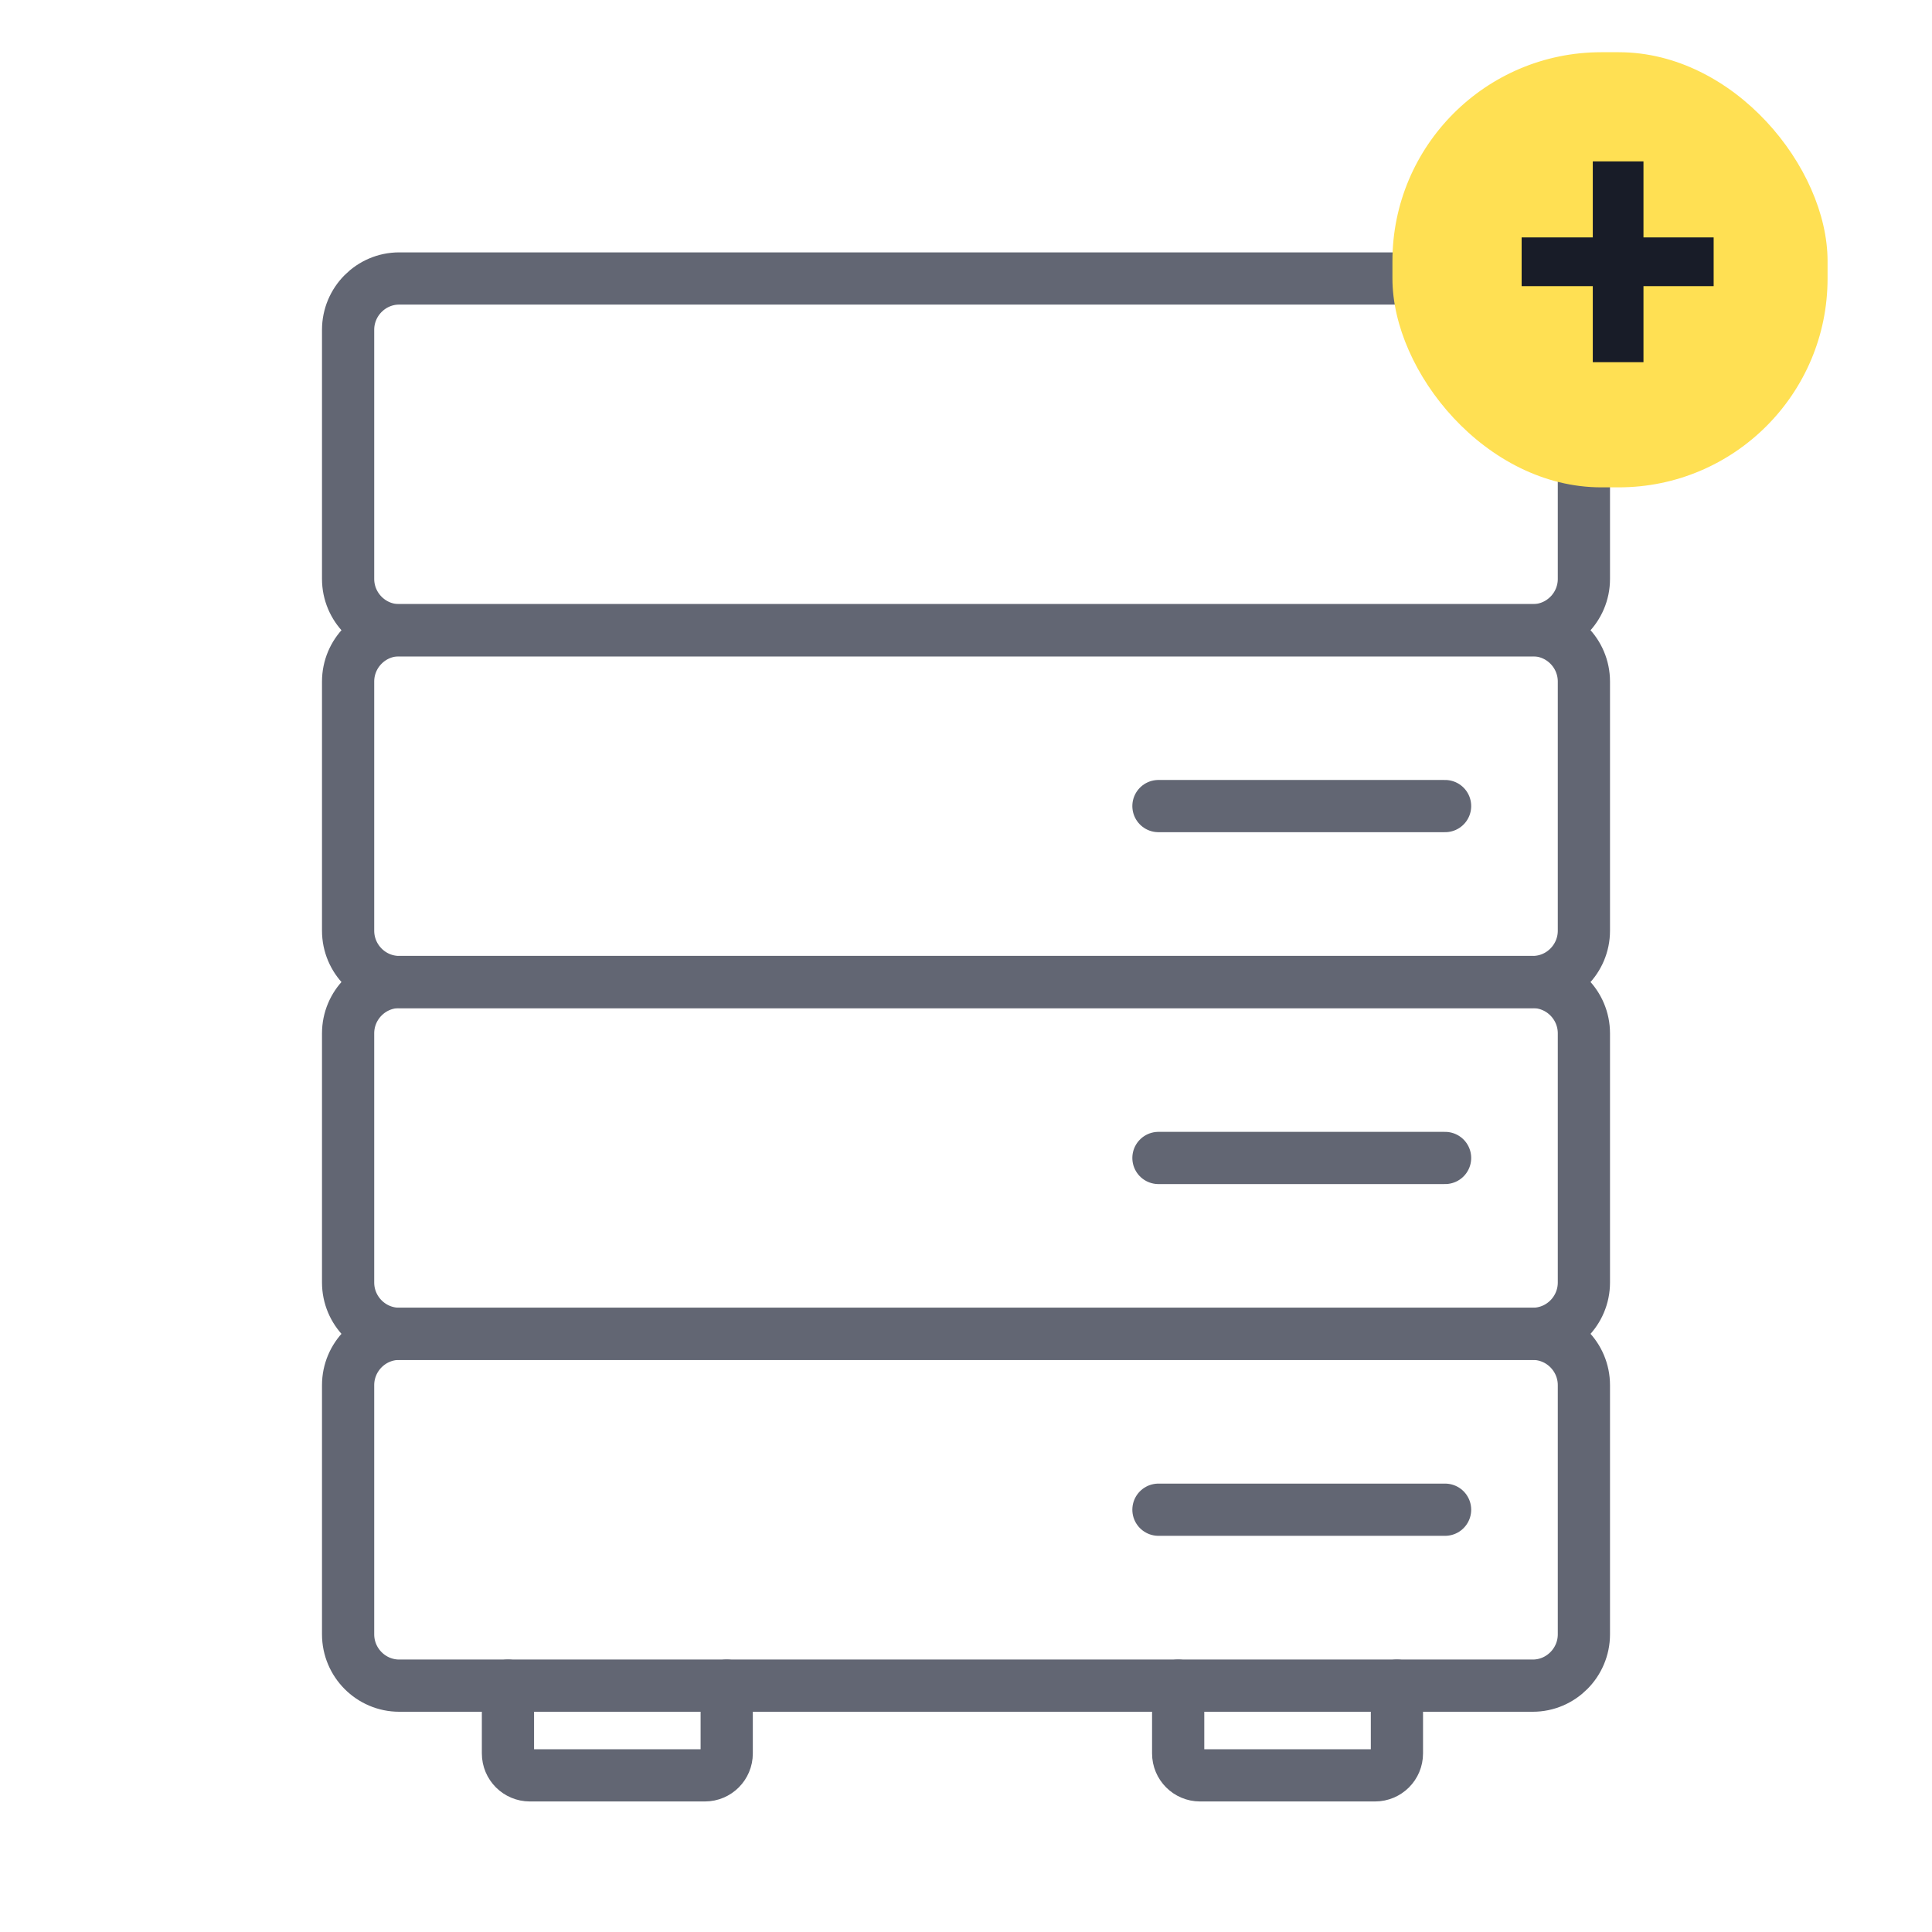
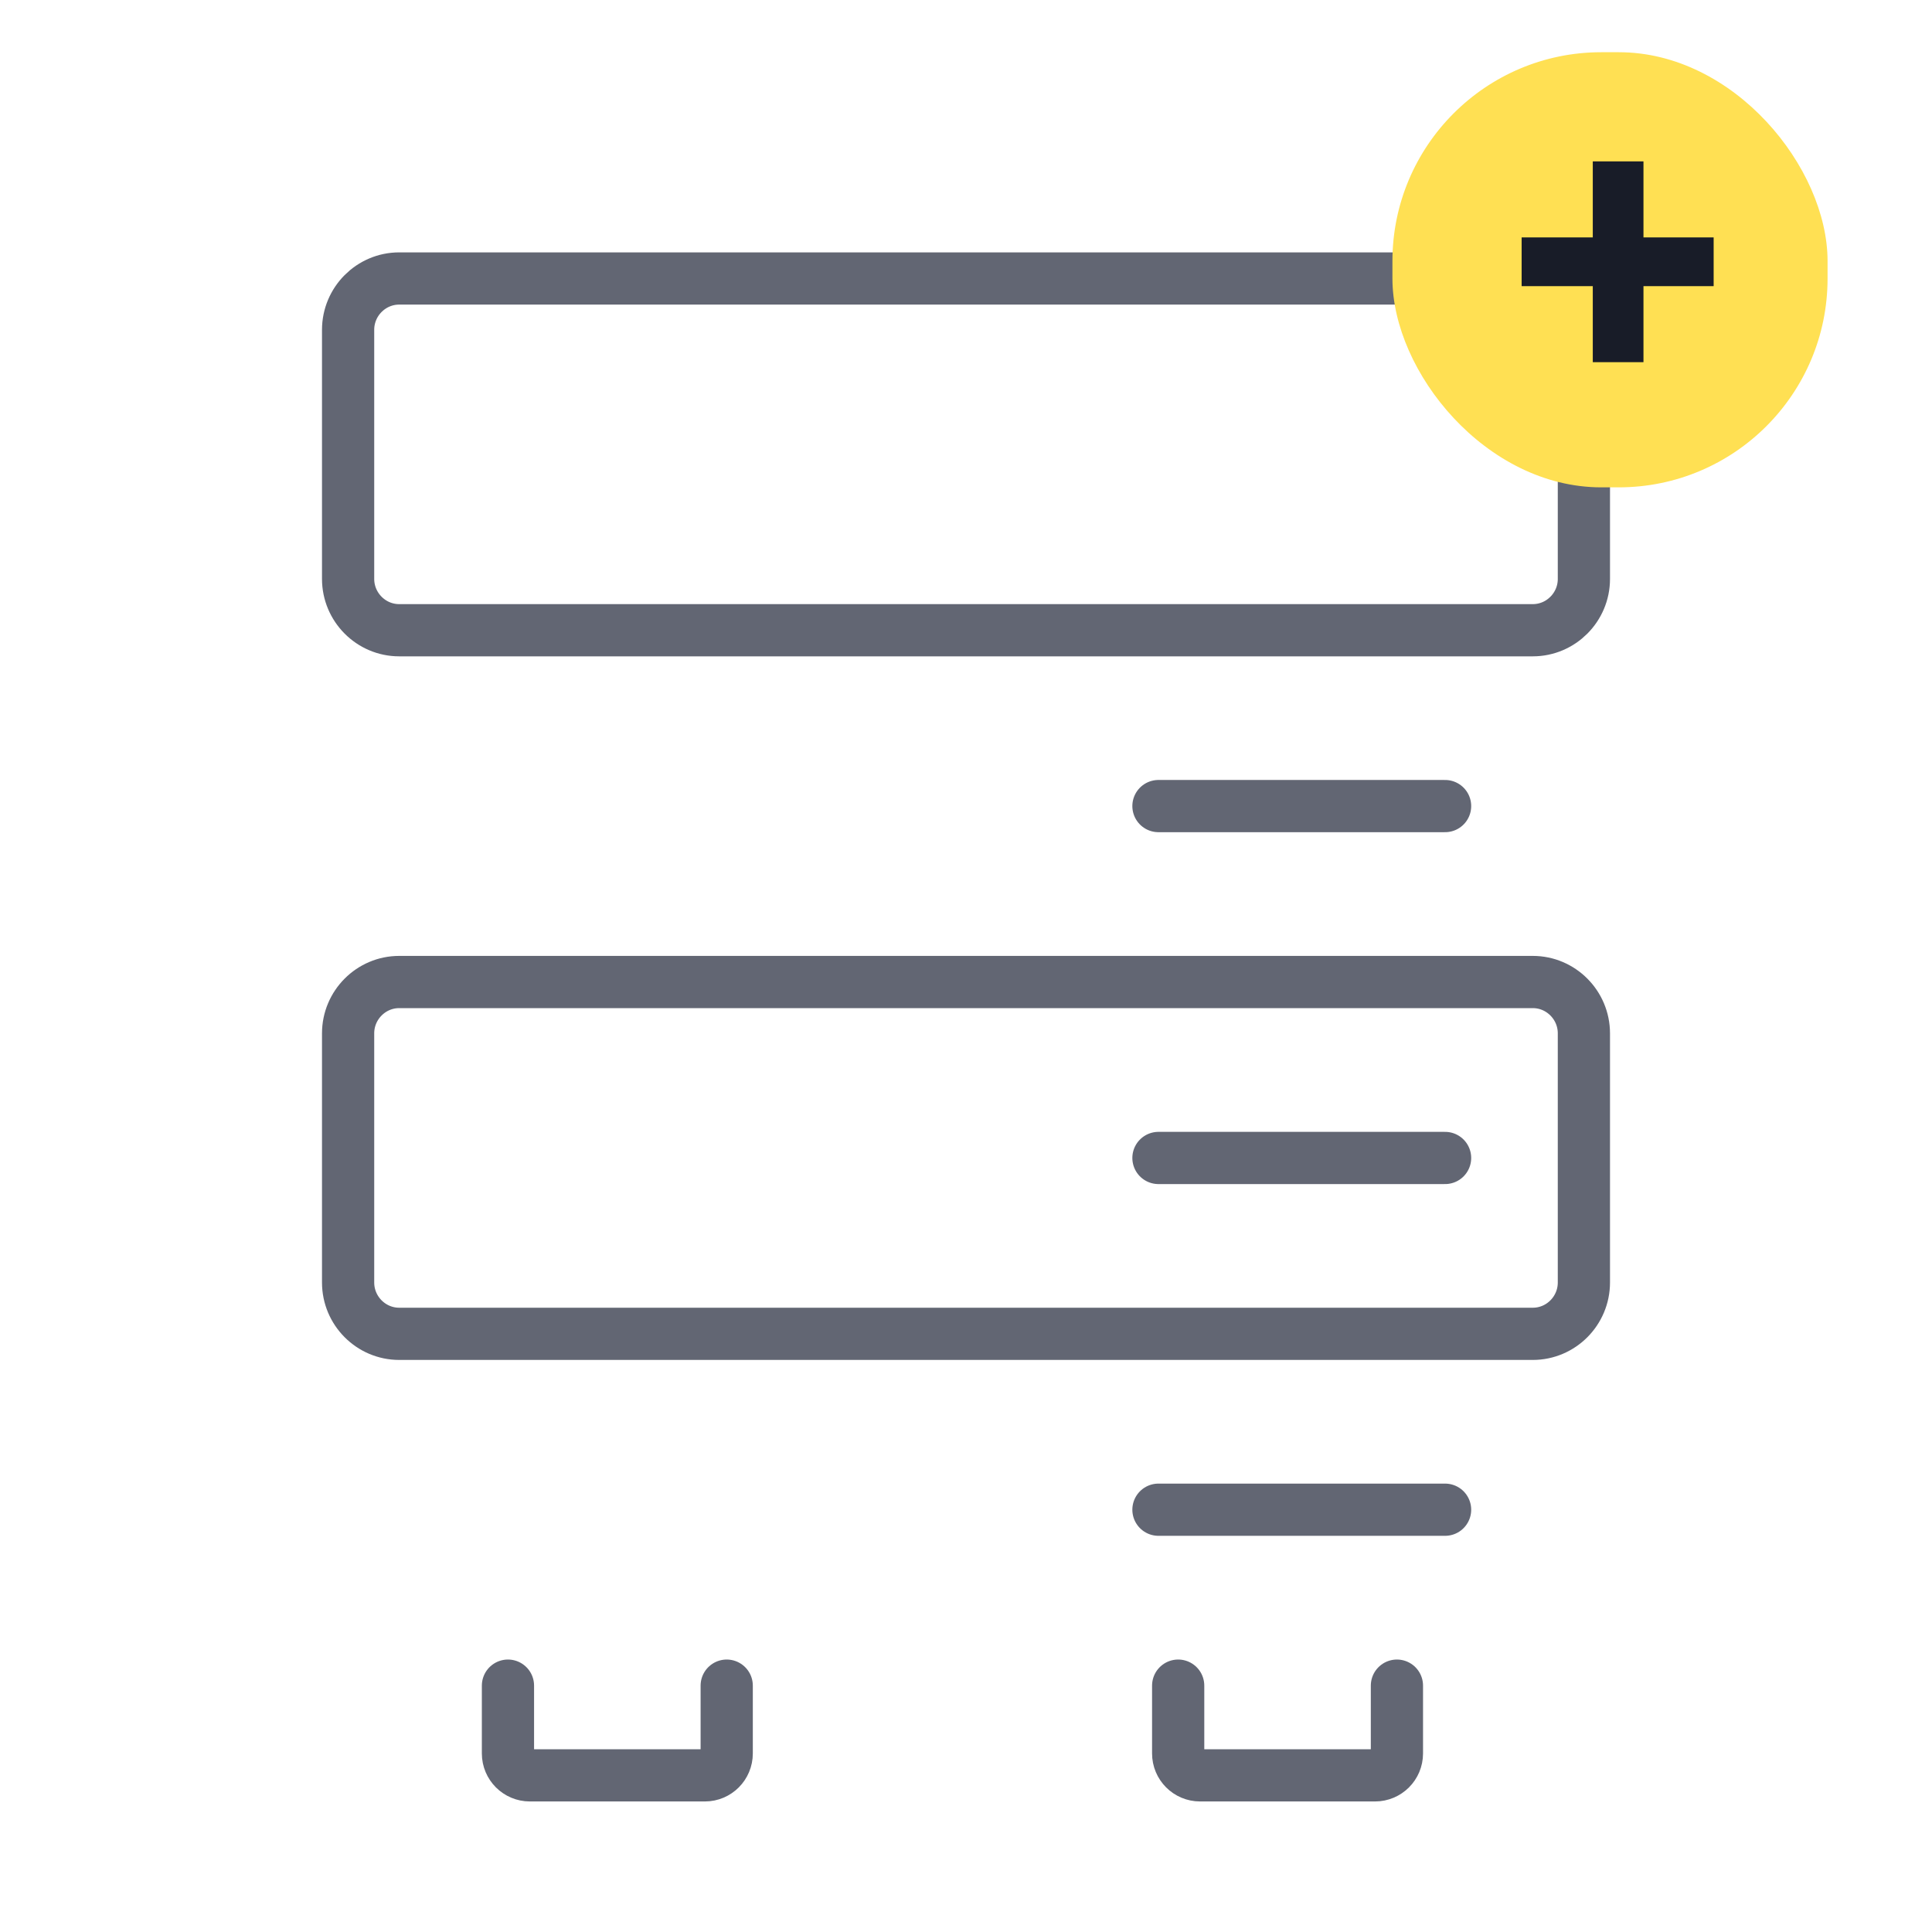
<svg xmlns="http://www.w3.org/2000/svg" width="111" height="111" viewBox="0 0 111 111" fill="none">
  <g clip-path="url(#clip0)">
-     <path d="M88.065 96.846H22.935C21.319 96.846 20 95.521 20 93.898V79.582C20 77.959 21.319 76.633 22.935 76.633H88.065C89.681 76.633 91 77.959 91 79.582V93.898C91 95.517 89.681 96.846 88.065 96.846Z" stroke="#626673" stroke-width="3" stroke-miterlimit="10" stroke-linecap="round" stroke-linejoin="round" />
    <path d="M88.065 76.633H22.935C21.319 76.633 20 75.308 20 73.685V59.369C20 57.746 21.319 56.42 22.935 56.42H88.065C89.681 56.42 91 57.746 91 59.369V73.685C91 75.308 89.681 76.633 88.065 76.633Z" stroke="#626673" stroke-width="3" stroke-miterlimit="10" stroke-linecap="round" stroke-linejoin="round" />
    <path d="M41.752 96.846V100.741C41.752 101.437 41.192 102 40.499 102H30.442C29.749 102 29.184 101.437 29.184 100.741V96.846" stroke="#626673" stroke-width="3" stroke-miterlimit="10" stroke-linecap="round" stroke-linejoin="round" />
    <path d="M80.258 96.846V100.741C80.258 101.437 79.697 102 79.001 102H68.947C68.254 102 67.69 101.437 67.69 100.741V96.846" stroke="#626673" stroke-width="3" stroke-miterlimit="10" stroke-linecap="round" stroke-linejoin="round" />
    <path d="M66.557 86.738H83.025" stroke="#626673" stroke-width="3" stroke-miterlimit="10" stroke-linecap="round" stroke-linejoin="round" />
    <path d="M66.557 66.529H83.025" stroke="#626673" stroke-width="3" stroke-miterlimit="10" stroke-linecap="round" stroke-linejoin="round" />
-     <path d="M88.065 56.421H22.935C21.319 56.421 20 55.095 20 53.472V39.157C20 37.534 21.319 36.208 22.935 36.208H88.065C89.681 36.208 91 37.534 91 39.157V53.472C91 55.095 89.681 56.421 88.065 56.421Z" stroke="#626673" stroke-width="3" stroke-miterlimit="10" stroke-linecap="round" stroke-linejoin="round" />
    <path d="M88.065 36.209H22.935C21.319 36.209 20 34.883 20 33.26V18.948C20 17.326 21.319 16 22.935 16H88.065C89.681 16 91 17.326 91 18.948V33.264C91 34.883 89.681 36.209 88.065 36.209V36.209Z" stroke="#626673" stroke-width="3" stroke-miterlimit="10" stroke-linecap="round" stroke-linejoin="round" />
    <path d="M66.557 46.312H83.025" stroke="#626673" stroke-width="3" stroke-miterlimit="10" stroke-linecap="round" stroke-linejoin="round" />
    <rect x="80" y="3" width="25" height="25" rx="12" fill="#FFE053" />
    <path d="M98.455 13.64H94.423V9.272H91.511V13.64H87.423V16.44H91.511V20.808H94.423V16.44H98.455V13.64Z" fill="#181C28" />
  </g>
  <defs>
    <clipPath id="clip0">
      <rect width="111" height="111" fill="white" />
    </clipPath>
  </defs>
</svg>